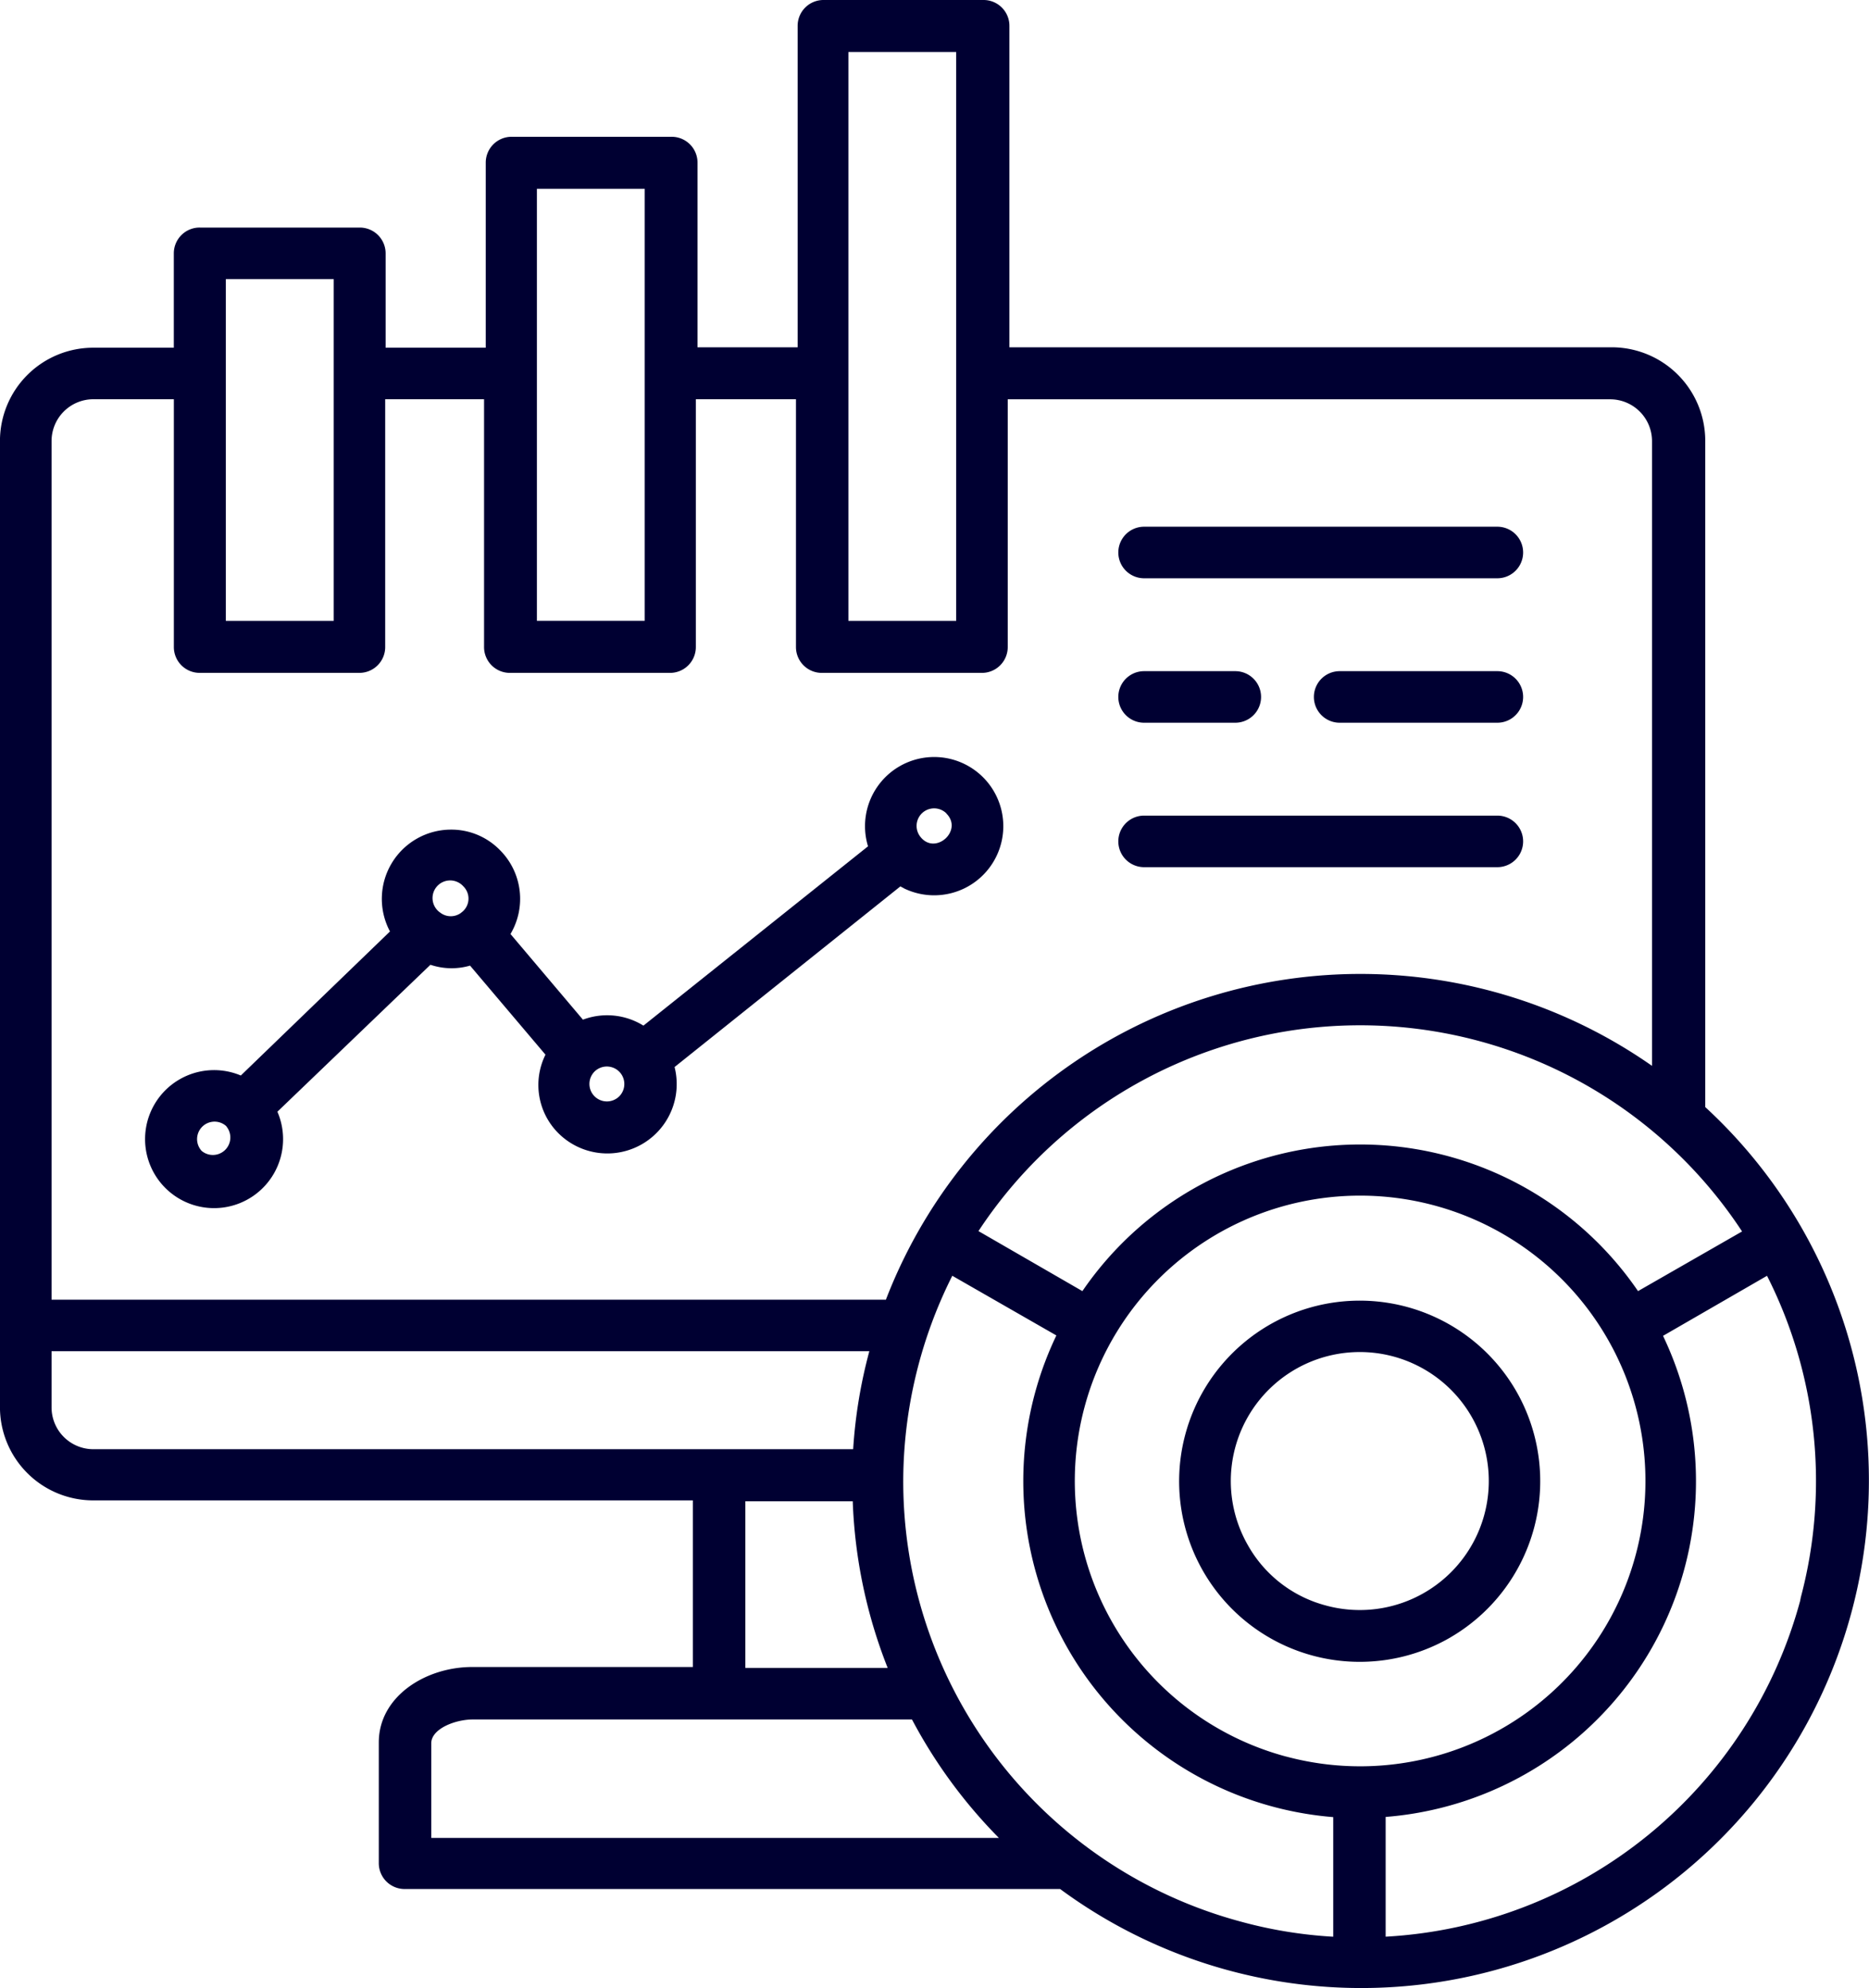
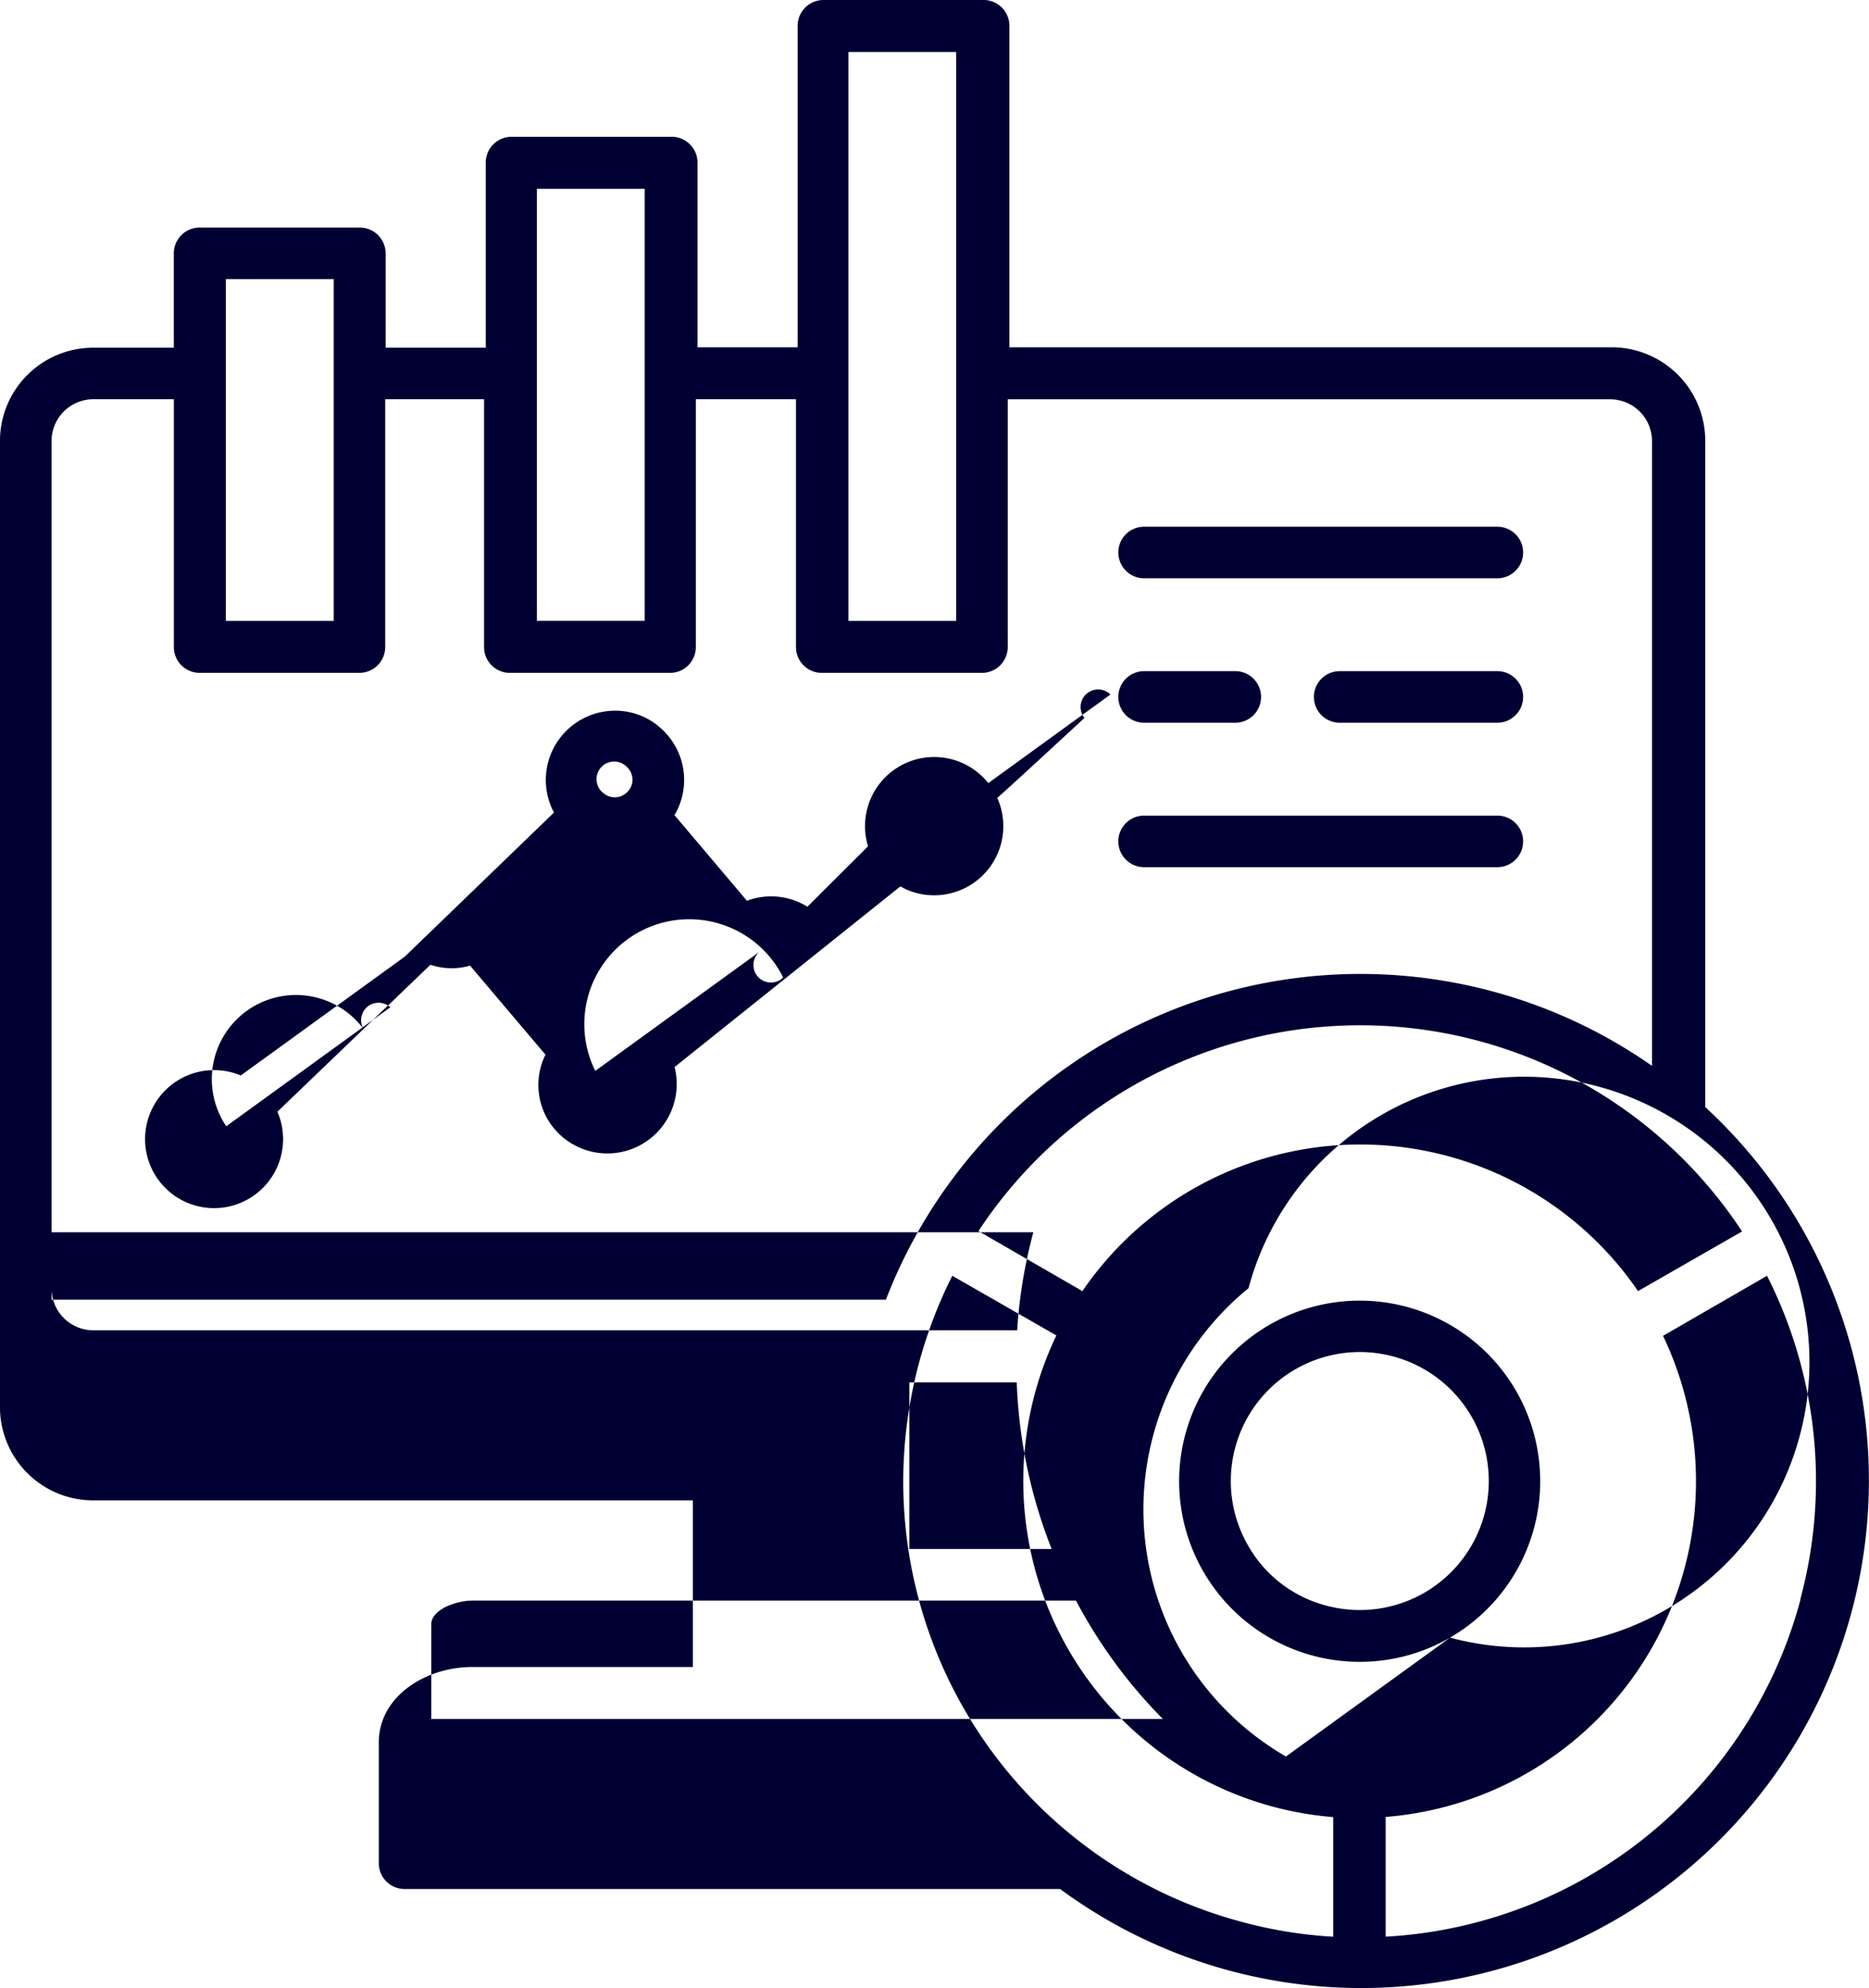
<svg xmlns="http://www.w3.org/2000/svg" width="105.988" height="112.74" viewBox="0 0 105.988 112.74">
-   <path id="noun-data-5841557" d="M151.356,102.134a1.462,1.462,0,0,1,0-2.924h20.032a1.462,1.462,0,0,1,0,2.924Zm0-8.191a1.462,1.462,0,0,1,0-2.924h5.171a1.462,1.462,0,0,1,0,2.924Zm11.091,0a1.462,1.462,0,0,1,0-2.924h8.941a1.462,1.462,0,0,1,0,2.924Zm-11.091-8.191a1.462,1.462,0,0,1,0-2.924h20.032a1.462,1.462,0,0,1,0,2.924ZM97.809,65.865h9.061a1.464,1.464,0,0,1,1.474,1.474v5.34h5.678V62.192a1.464,1.464,0,0,1,1.474-1.474h9.061a1.464,1.464,0,0,1,1.474,1.474V72.654h5.678V54.435a1.464,1.464,0,0,1,1.474-1.474h9.061a1.464,1.464,0,0,1,1.474,1.474V72.654h34.168a5.306,5.306,0,0,1,5.292,5.292v37.791a28.785,28.785,0,0,1-36.584,44.34H109.431a1.464,1.464,0,0,1-1.474-1.474v-6.838c0-2.61,2.658-4.277,5.292-4.277h12.517v-9.448h-34a5.29,5.29,0,0,1-5.292-5.292V77.97a5.29,5.29,0,0,1,5.292-5.292h4.567v-5.34a1.464,1.464,0,0,1,1.474-1.474ZM108.32,75.6V89.642a1.464,1.464,0,0,1-1.474,1.474H97.809a1.464,1.464,0,0,1-1.474-1.474V75.6H91.768A2.372,2.372,0,0,0,89.4,77.971v48.69h47.313A28.837,28.837,0,0,1,180.159,113.4V77.972a2.372,2.372,0,0,0-2.368-2.368H143.623V89.643a1.464,1.464,0,0,1-1.474,1.474h-9.061a1.464,1.464,0,0,1-1.474-1.474V75.6h-5.678V89.643a1.464,1.464,0,0,1-1.474,1.474H115.4a1.464,1.464,0,0,1-1.474-1.474V75.6ZM105.4,68.789H99.283V88.168H105.4ZM140.7,55.91h-6.113V88.168H140.7Zm-17.664,7.756h-6.113v24.5h6.113Zm18.921,59.1,5.9,3.407a19.084,19.084,0,0,1,31.509,0l5.9-3.383a25.907,25.907,0,0,0-43.3-.024Zm4.422,5.92-5.9-3.383a26.037,26.037,0,0,0-2.779,11.309,25.846,25.846,0,0,0,19.089,25.3,25.2,25.2,0,0,0,5.292.87V156a19.116,19.116,0,0,1-15.706-27.3Zm40.305-3.383-5.9,3.407a19.1,19.1,0,0,1-15.73,27.28v6.79a25.822,25.822,0,0,0,23.511-19.065c0-.048.024-.1.024-.145a25.746,25.746,0,0,0-1.909-18.268ZM161.7,144.01a7.315,7.315,0,1,0-4.446-3.408,7.169,7.169,0,0,0,4.446,3.407Zm7.007,1.812a10.241,10.241,0,1,1,3.745-13.99A10.255,10.255,0,0,1,168.705,145.822Zm-9.3,6.742a16.18,16.18,0,1,0-11.429-19.814A16.183,16.183,0,0,0,159.4,152.564Zm-16.286,4.615a28.475,28.475,0,0,1-4.929-6.717H113.3c-1.015,0-2.368.532-2.368,1.353v5.364Zm-6.307-9.641a28.443,28.443,0,0,1-1.981-9.448h-6.089v9.448Zm-1.957-12.4a28.085,28.085,0,0,1,.918-5.558H89.4v3.19a2.372,2.372,0,0,0,2.368,2.368Zm-34.723-21.192,8.457-8.167a3.927,3.927,0,0,1,3.455-5.775,3.847,3.847,0,0,1,2.779,1.16,3.909,3.909,0,0,1,.6,4.76l4.108,4.857a3.9,3.9,0,0,1,3.431.338L135.7,100.951a3.921,3.921,0,1,1,2.054,2.392c-.073-.048-.145-.072-.217-.121l-12.807,10.245a3.933,3.933,0,0,1-6.572,3.769,3.864,3.864,0,0,1-.749-4.47l-4.277-5.05a3.751,3.751,0,0,1-2.247-.048L102.207,116a3.913,3.913,0,1,1-2.078-2.054Zm12.492-9.23a.975.975,0,0,0,.121-1.5,1,1,0,1,0-1.3,1.5.978.978,0,0,0,1.184,0Zm7.611,8.965a.992.992,0,1,0,1.353,1.45A.992.992,0,0,0,120.233,113.685Zm-20.926,3.141a.991.991,0,0,0-1.4,1.4A.991.991,0,0,0,99.307,116.826Zm40.836-17.736a.994.994,0,0,0-1.474,1.329C139.515,101.483,141.109,100.057,140.143,99.091Z" transform="translate(-86.476 -52.961)" fill="#000032" />
+   <path id="noun-data-5841557" d="M151.356,102.134a1.462,1.462,0,0,1,0-2.924h20.032a1.462,1.462,0,0,1,0,2.924Zm0-8.191a1.462,1.462,0,0,1,0-2.924h5.171a1.462,1.462,0,0,1,0,2.924Zm11.091,0a1.462,1.462,0,0,1,0-2.924h8.941a1.462,1.462,0,0,1,0,2.924Zm-11.091-8.191a1.462,1.462,0,0,1,0-2.924h20.032a1.462,1.462,0,0,1,0,2.924ZM97.809,65.865h9.061a1.464,1.464,0,0,1,1.474,1.474v5.34h5.678V62.192a1.464,1.464,0,0,1,1.474-1.474h9.061a1.464,1.464,0,0,1,1.474,1.474V72.654h5.678V54.435a1.464,1.464,0,0,1,1.474-1.474h9.061a1.464,1.464,0,0,1,1.474,1.474V72.654h34.168a5.306,5.306,0,0,1,5.292,5.292v37.791a28.785,28.785,0,0,1-36.584,44.34H109.431a1.464,1.464,0,0,1-1.474-1.474v-6.838c0-2.61,2.658-4.277,5.292-4.277h12.517v-9.448h-34a5.29,5.29,0,0,1-5.292-5.292V77.97a5.29,5.29,0,0,1,5.292-5.292h4.567v-5.34a1.464,1.464,0,0,1,1.474-1.474ZM108.32,75.6V89.642a1.464,1.464,0,0,1-1.474,1.474H97.809a1.464,1.464,0,0,1-1.474-1.474V75.6H91.768A2.372,2.372,0,0,0,89.4,77.971v48.69h47.313A28.837,28.837,0,0,1,180.159,113.4V77.972a2.372,2.372,0,0,0-2.368-2.368H143.623V89.643a1.464,1.464,0,0,1-1.474,1.474h-9.061a1.464,1.464,0,0,1-1.474-1.474V75.6h-5.678V89.643a1.464,1.464,0,0,1-1.474,1.474H115.4a1.464,1.464,0,0,1-1.474-1.474V75.6ZM105.4,68.789H99.283V88.168H105.4ZM140.7,55.91h-6.113V88.168H140.7Zm-17.664,7.756h-6.113v24.5h6.113Zm18.921,59.1,5.9,3.407a19.084,19.084,0,0,1,31.509,0l5.9-3.383a25.907,25.907,0,0,0-43.3-.024Zm4.422,5.92-5.9-3.383a26.037,26.037,0,0,0-2.779,11.309,25.846,25.846,0,0,0,19.089,25.3,25.2,25.2,0,0,0,5.292.87V156a19.116,19.116,0,0,1-15.706-27.3Zm40.305-3.383-5.9,3.407a19.1,19.1,0,0,1-15.73,27.28v6.79a25.822,25.822,0,0,0,23.511-19.065c0-.048.024-.1.024-.145a25.746,25.746,0,0,0-1.909-18.268ZM161.7,144.01a7.315,7.315,0,1,0-4.446-3.408,7.169,7.169,0,0,0,4.446,3.407Zm7.007,1.812a10.241,10.241,0,1,1,3.745-13.99A10.255,10.255,0,0,1,168.705,145.822Za16.18,16.18,0,1,0-11.429-19.814A16.183,16.183,0,0,0,159.4,152.564Zm-16.286,4.615a28.475,28.475,0,0,1-4.929-6.717H113.3c-1.015,0-2.368.532-2.368,1.353v5.364Zm-6.307-9.641a28.443,28.443,0,0,1-1.981-9.448h-6.089v9.448Zm-1.957-12.4a28.085,28.085,0,0,1,.918-5.558H89.4v3.19a2.372,2.372,0,0,0,2.368,2.368Zm-34.723-21.192,8.457-8.167a3.927,3.927,0,0,1,3.455-5.775,3.847,3.847,0,0,1,2.779,1.16,3.909,3.909,0,0,1,.6,4.76l4.108,4.857a3.9,3.9,0,0,1,3.431.338L135.7,100.951a3.921,3.921,0,1,1,2.054,2.392c-.073-.048-.145-.072-.217-.121l-12.807,10.245a3.933,3.933,0,0,1-6.572,3.769,3.864,3.864,0,0,1-.749-4.47l-4.277-5.05a3.751,3.751,0,0,1-2.247-.048L102.207,116a3.913,3.913,0,1,1-2.078-2.054Zm12.492-9.23a.975.975,0,0,0,.121-1.5,1,1,0,1,0-1.3,1.5.978.978,0,0,0,1.184,0Zm7.611,8.965a.992.992,0,1,0,1.353,1.45A.992.992,0,0,0,120.233,113.685Zm-20.926,3.141a.991.991,0,0,0-1.4,1.4A.991.991,0,0,0,99.307,116.826Zm40.836-17.736a.994.994,0,0,0-1.474,1.329C139.515,101.483,141.109,100.057,140.143,99.091Z" transform="translate(-86.476 -52.961)" fill="#000032" />
</svg>